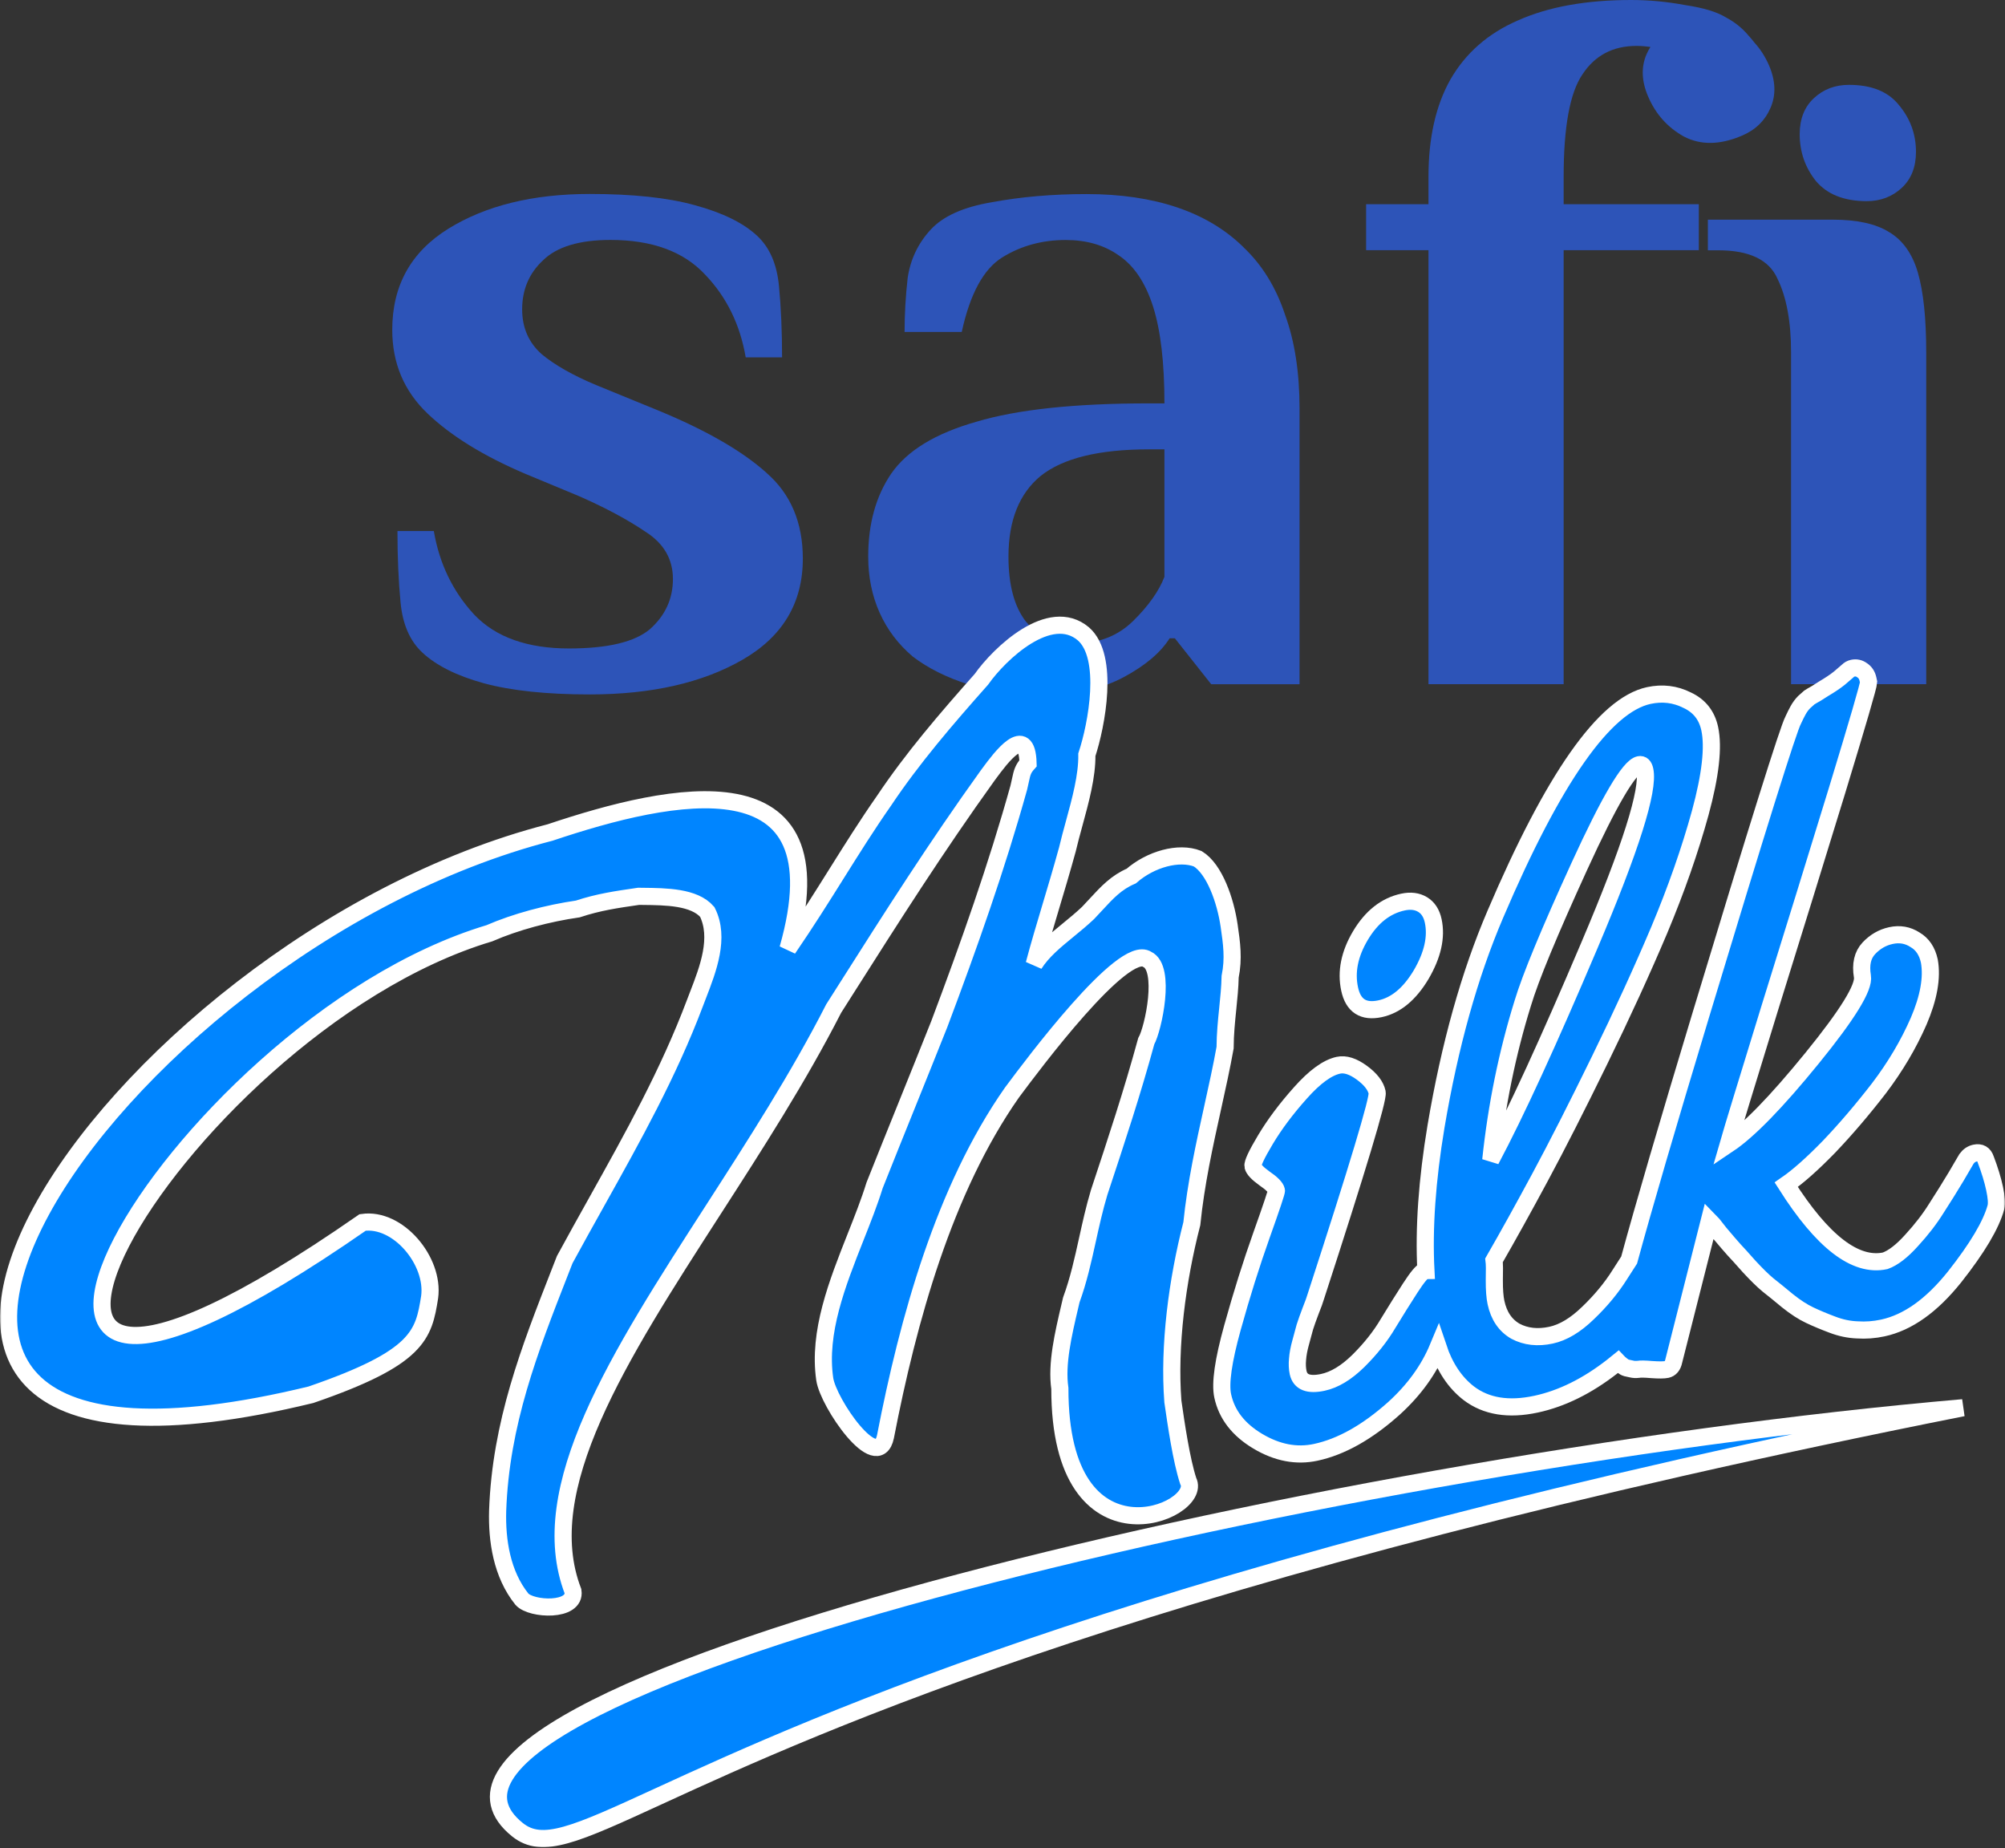
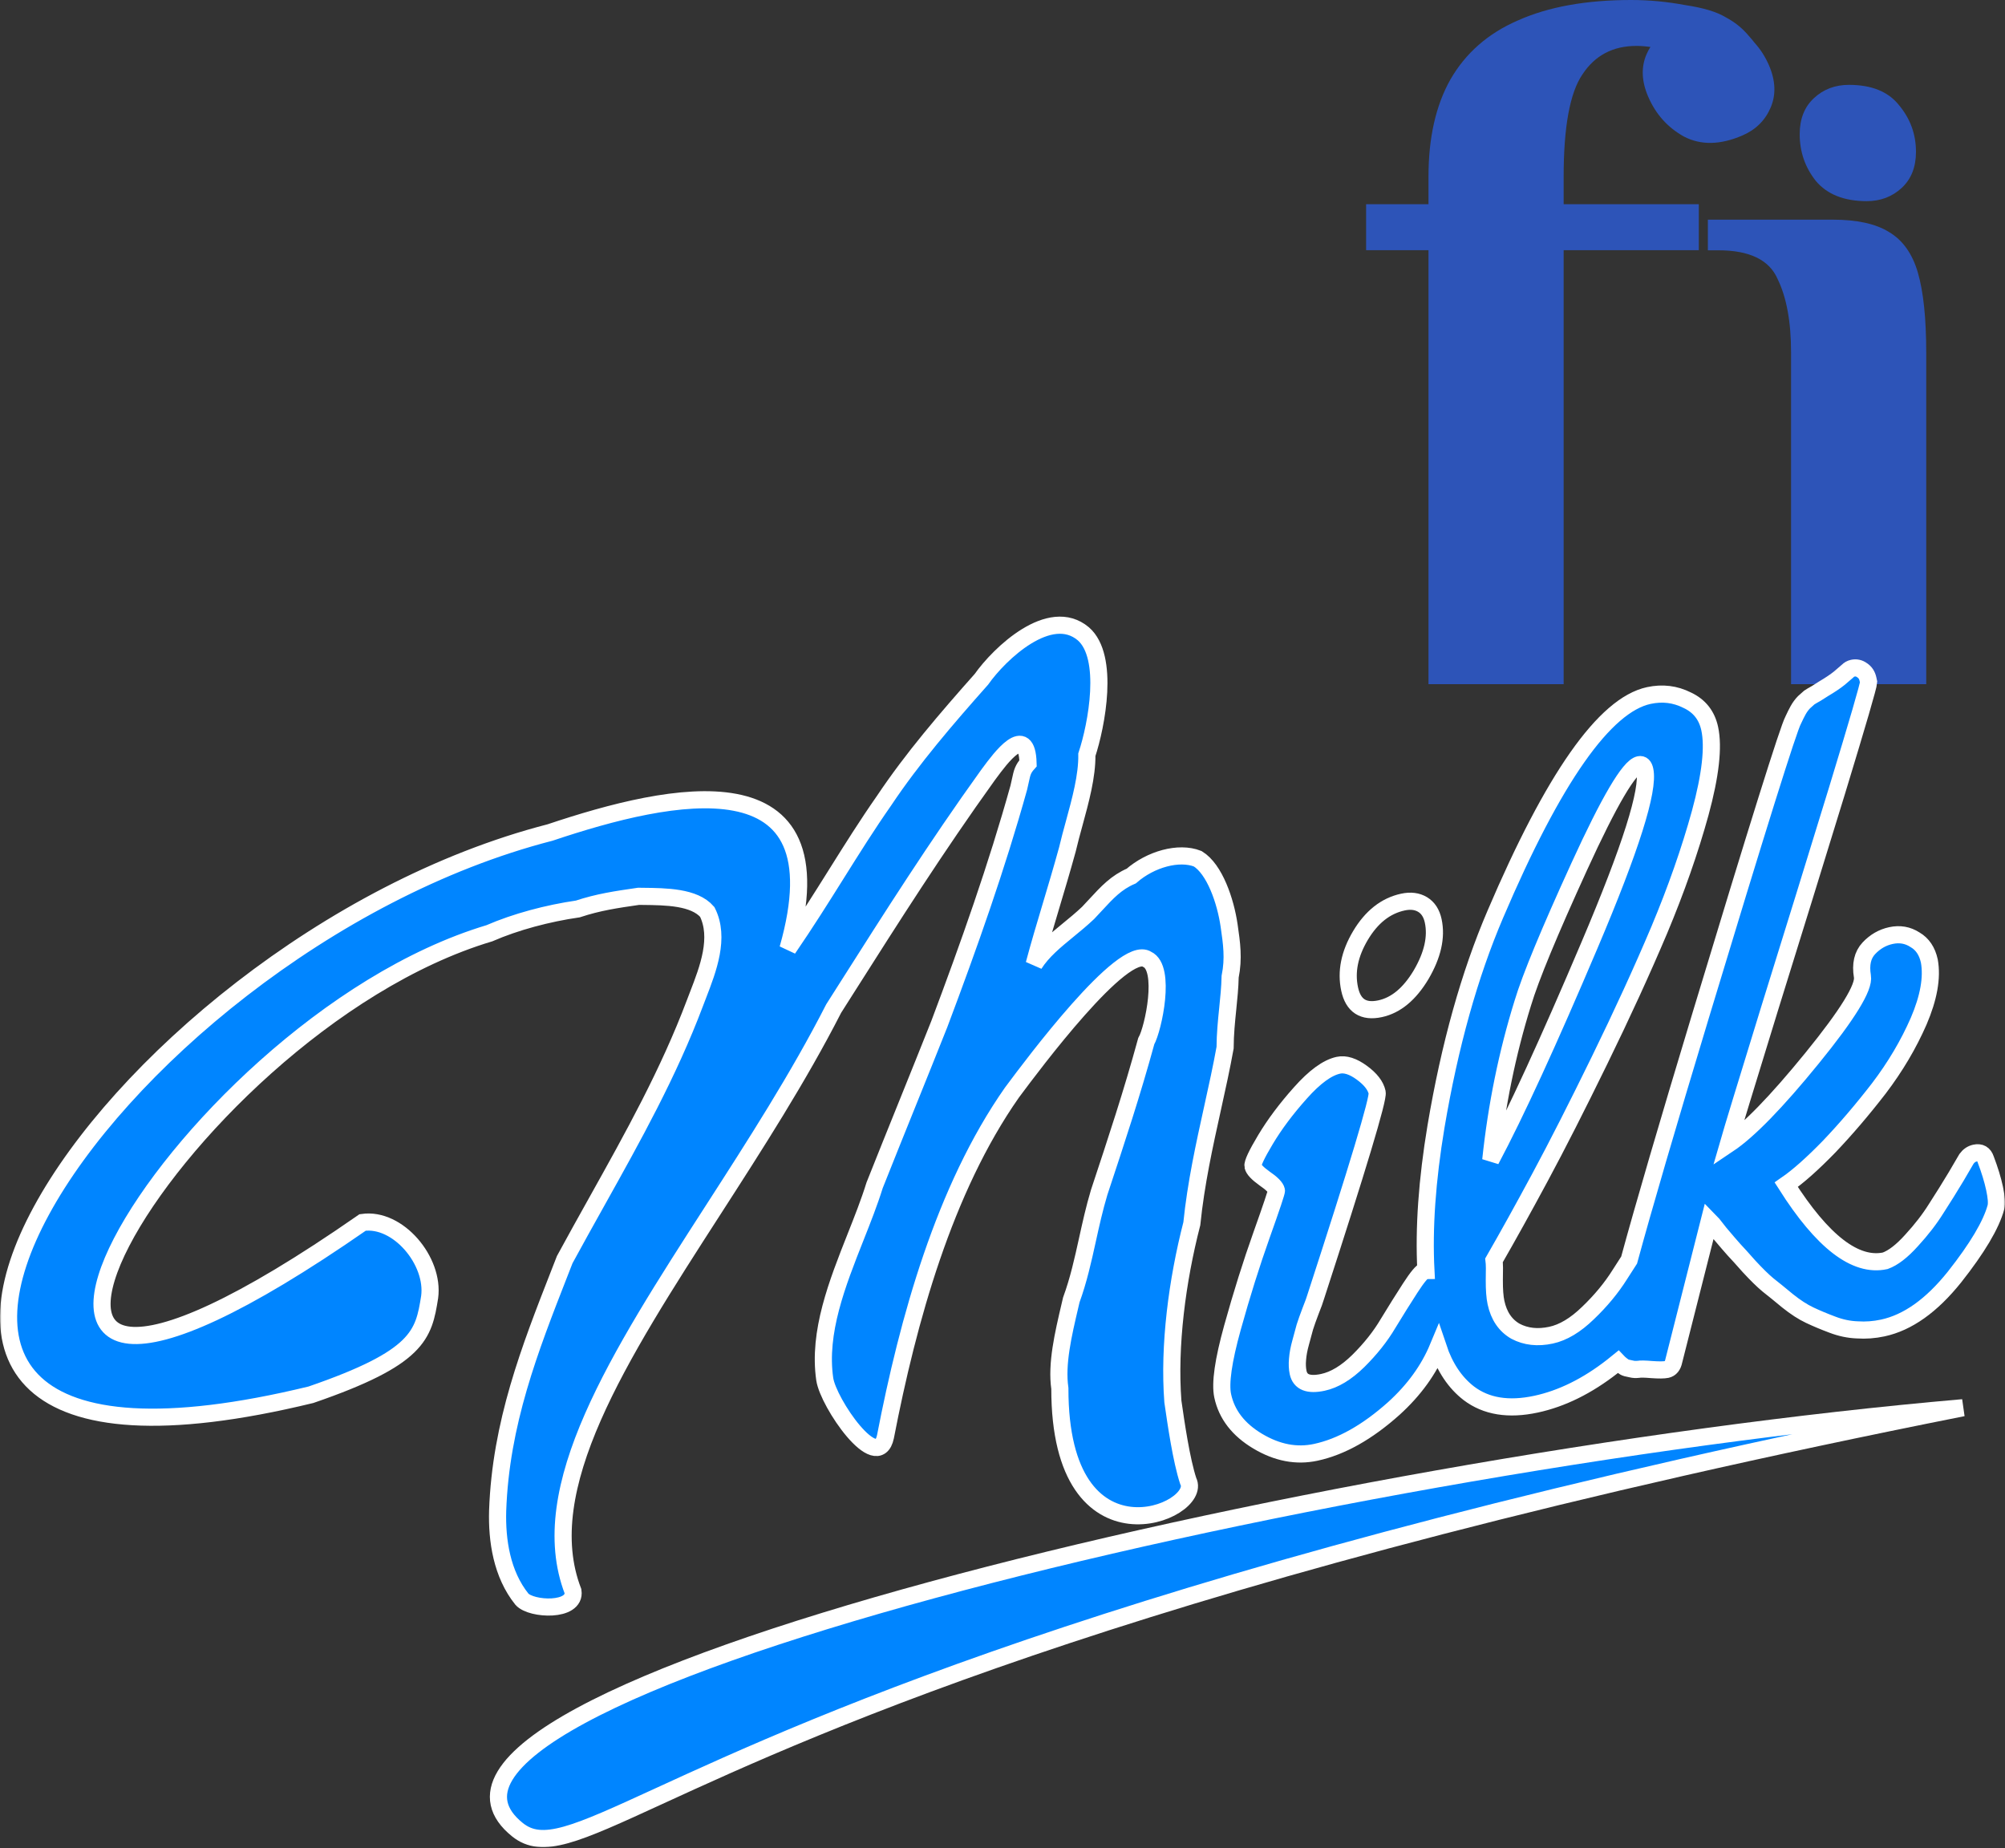
<svg xmlns="http://www.w3.org/2000/svg" width="702" height="647" viewBox="0 0 702 647" fill="none">
  <rect x="0" y="0" width="702" height="647" fill="#333333" stroke="none" />
-   <path d="M268.358 165.519C259.87 157.895 247.25 150.627 230.499 143.716L208.659 134.778C200.659 131.435 194.35 127.867 189.73 124.055C185.129 119.999 182.819 114.759 182.819 108.318C182.819 101.407 185.242 95.68 190.105 91.154C194.95 86.384 202.838 83.999 213.767 83.999C228.321 83.999 239.363 88.055 246.893 96.149C254.424 104.018 259.137 113.67 261.09 125.106H273.823C273.823 116.055 273.466 107.717 272.733 100.074C272.001 92.45 269.466 86.609 265.09 82.553C260.245 78.027 252.959 74.459 243.25 71.83C233.786 69.201 221.542 67.905 206.5 67.905C186.594 67.905 170.106 71.962 156.998 80.055C143.89 88.187 137.336 99.98 137.336 115.473C137.336 127.153 141.468 136.918 149.712 144.787C157.956 152.655 169.373 159.679 183.927 165.876L202.856 173.744C212.077 177.801 219.833 181.969 226.143 186.251C232.452 190.307 235.607 195.791 235.607 202.702C235.607 209.612 232.941 215.453 227.607 220.222C222.274 224.748 212.809 227.02 199.213 227.02C184.66 227.02 173.617 223.096 166.087 215.227C158.557 207.115 153.843 197.35 151.89 185.913H139.158C139.158 194.965 139.515 203.302 140.247 210.946C140.979 218.57 143.515 224.41 147.89 228.466C152.735 232.992 159.909 236.579 169.355 239.189C179.063 241.818 191.439 243.114 206.481 243.114C228.077 243.114 245.917 239.058 259.982 230.964C274.048 222.852 281.09 211.058 281.09 195.566C281.09 182.927 276.846 172.918 268.358 165.538V165.519Z" fill="#2D54B8" />
-   <path d="M435.342 86.516C429.032 80.318 421.276 75.68 412.056 72.581C402.835 69.483 392.281 67.943 380.394 67.943C368.507 67.943 357.465 68.901 347.268 70.797C337.315 72.469 330.16 75.68 325.803 80.45C321.428 85.22 318.761 90.816 317.804 97.257C317.071 103.698 316.714 110.008 316.714 116.205H336.733C339.644 102.853 344.376 94.159 350.93 90.102C357.484 86.046 364.883 84.018 373.127 84.018C380.413 84.018 386.591 85.802 391.68 89.389C397.014 92.957 401.032 98.928 403.699 107.266C406.366 115.604 407.699 126.928 407.699 141.219H402.234C376.263 141.219 356.132 143.36 341.822 147.66C327.512 151.716 317.559 157.782 311.982 165.895C306.649 173.763 303.982 183.415 303.982 194.852C303.982 202.007 305.316 208.561 307.982 214.514C310.649 220.467 314.536 225.593 319.625 229.894C324.958 233.95 331.4 237.161 338.911 239.546C346.667 241.931 355.643 243.114 365.84 243.114C376.751 243.114 385.972 241.086 393.502 237.03C401.032 232.973 406.366 228.448 409.521 223.452H411.342L424.074 239.546H455.003V143.022C455.003 130.383 453.313 119.435 449.914 110.14C446.759 100.6 441.914 92.75 435.361 86.553L435.342 86.516ZM407.68 201.988C405.746 206.983 402.103 212.11 396.77 217.368C391.436 222.607 384.751 225.236 376.751 225.236C369.465 225.236 363.643 222.739 359.287 217.725C355.155 212.486 353.089 204.861 353.089 194.852C353.089 182.214 356.845 172.805 364.376 166.608C372.15 160.411 384.751 157.313 402.234 157.313H407.699V202.007L407.68 201.988Z" fill="#2D54B8" />
  <path d="M547.472 61.84C547.472 44.45 549.65 32.525 554.026 26.084C558.401 19.418 564.692 16.075 572.955 16.075C574.626 16.075 576.26 16.206 577.856 16.432C577.33 17.258 576.861 18.122 576.467 19.061C574.551 23.549 574.758 28.488 577.068 33.84C579.734 40.018 583.922 44.675 589.631 47.83C595.546 50.891 602.363 50.76 610.081 47.417C614.757 45.389 618.043 42.14 619.959 37.633C621.874 33.145 621.668 28.206 619.358 22.854C618.062 19.868 616.372 17.239 614.325 14.986C613.668 14.122 612.973 13.296 612.241 12.507C610.062 9.878 607.396 7.737 604.241 6.066C601.086 4.15 596.354 2.723 590.044 1.784C583.734 0.601 577.424 0 571.115 0C555.34 0 542.12 2.385 531.453 7.155C521.012 11.681 513.125 18.591 507.792 27.887C502.702 36.938 500.148 48.262 500.148 61.84V71.492H478.308V87.586H500.148V239.527H547.472V163.556V87.586H594.795V71.492H547.472V61.84Z" fill="#2D54B8" />
  <path d="M671.507 95.473C669.573 88.807 666.174 84.037 661.31 81.182C656.69 78.328 650.155 76.901 641.648 76.901H597.968V87.624H601.611C612.522 87.624 619.451 90.966 622.362 97.633C625.517 104.074 627.095 112.656 627.095 123.379V239.527H674.418V123.379C674.418 111.454 673.441 102.159 671.507 95.492V95.473Z" fill="#2D54B8" />
  <path d="M653.592 70.421C658.399 70.421 662.474 68.881 665.817 65.802C669.16 62.722 670.831 58.496 670.831 53.163C670.831 46.985 668.841 41.539 664.878 36.807C661.122 32.074 655.282 29.708 647.339 29.708C642.531 29.708 638.456 31.248 635.132 34.328C631.789 37.408 630.118 41.633 630.118 46.966C630.118 53.144 631.996 58.59 635.752 63.323C639.714 68.055 645.667 70.421 653.611 70.421H653.592Z" fill="#2D54B8" />
  <mask id="path-2-outside-1_138_25" maskUnits="userSpaceOnUse" x="0" y="214.875" width="702" height="432" fill="black">
    <rect fill="white" y="214.875" width="702" height="432" />
    <path d="M192.613 291.443C234.79 277.291 295.297 263.872 275.883 332.155C282.205 322.923 287.644 314.247 292.896 305.869C298.378 297.126 303.655 288.708 309.521 280.322C319.444 265.467 331.311 251.672 343.615 237.814C349.92 228.851 367.601 211.978 379.326 221.908C388.544 229.964 383.958 253.885 380.536 264.22C380.641 271.654 378.32 280.142 376.088 288.302C375.238 291.411 374.4 294.472 373.715 297.41C371.743 304.576 369.784 311.121 367.895 317.432C365.854 324.248 363.895 330.793 362.089 337.557C364.983 332.989 369.39 329.381 373.979 325.623C376.316 323.708 378.701 321.755 380.958 319.617C381.894 318.633 382.77 317.685 383.61 316.775C387.642 312.408 390.853 308.931 396.081 306.693C402.829 300.795 412.714 298.022 419.354 300.638C425.246 304.257 429.086 315.329 430.355 324.09C431.243 330.223 432.005 335.479 430.703 341.929C430.623 345.678 430.246 349.373 429.861 353.153C429.416 357.514 428.96 361.988 428.936 366.783C427.704 373.639 426.155 380.652 424.572 387.825C421.7 400.831 418.714 414.357 417.289 428.401C412.132 448.379 409.173 471.17 410.651 490.635C411.793 498.52 413.633 511.223 416.026 518.48C421.618 529.298 371.019 550.492 371.081 486.08C369.834 477.473 372.255 467.161 374.606 457.149C374.767 456.46 374.929 455.773 375.089 455.087C377.633 448.12 379.169 441.154 380.738 434.04C381.933 428.618 383.148 423.109 384.842 417.448C391.065 398.657 396.355 382.684 401.327 364.521C403.822 360.135 408.35 338.906 401.646 335.852C393.249 330.242 361.256 373.169 354.793 381.841C354.603 382.097 354.434 382.322 354.29 382.516C330.569 416.365 317.952 462.022 310.02 502.976C307.208 516.194 289.974 491.177 288.76 482.799C286.383 466.387 293.137 449.31 299.538 433.126C301.995 426.914 304.4 420.834 306.217 414.973C309.985 405.483 313.769 396.102 317.553 386.721C321.338 377.339 325.122 367.958 328.891 358.466C339.228 331.029 349.064 303.217 356.709 275.722C356.945 274.743 357.123 273.913 357.278 273.187C357.858 270.477 358.125 269.231 359.948 267.203C359.564 252.869 350.264 265.458 346.41 270.676C346.191 270.972 345.99 271.245 345.809 271.487C327.709 296.679 312.453 320.705 296.274 346.186C294.819 348.476 293.358 350.778 291.886 353.093C279.539 377.268 264.274 400.959 249.631 423.685C216.639 474.887 186.805 521.19 200.615 557.079C201.66 564.29 186.066 563.569 182.748 559.875C175.657 551.063 173.944 539.236 174.237 528.907C175.301 498.309 185.438 472.393 195.91 445.622C196.515 444.076 197.12 442.528 197.726 440.975C201.463 434.086 205.224 427.352 208.944 420.691C221.734 397.786 234.045 375.741 243.307 351.185C243.659 350.249 244.032 349.284 244.415 348.294C247.898 339.283 252.156 328.268 247.626 319.253C243.062 313.998 233.255 313.894 225.006 313.807C224.524 313.802 224.048 313.797 223.579 313.791C215.694 314.934 209.561 315.822 202.305 318.215C191.792 319.738 180.593 322.702 171.336 326.726C59.6 360.218 -45.521 547.884 126.966 427.969C139.35 426.175 152.138 441.448 150.428 454.088C148.326 467.363 146.589 475.309 108.869 488.285C-98.815 538.742 36.99 331.551 192.613 291.443Z" />
    <path d="M501.805 322.395C503.018 328.048 501.613 334.313 497.592 341.193C493.549 347.973 488.751 351.959 483.197 353.15C477.347 354.406 473.794 352.108 472.538 346.257C471.24 340.208 472.496 333.974 476.305 327.555C480.192 321.016 485.16 317.098 491.21 315.8C493.887 315.225 496.179 315.511 498.084 316.659C499.99 317.806 501.23 319.718 501.805 322.395Z" />
    <path fill-rule="evenodd" clip-rule="evenodd" d="M488.016 493.086C495.077 486.684 500.243 479.55 503.516 471.685C505.854 478.677 509.435 484.038 514.26 487.766C520.331 492.376 528.177 493.649 537.796 491.585C546.82 489.648 555.73 485.247 564.526 478.381C565.206 477.854 565.873 477.324 566.528 476.789C566.573 476.836 566.614 476.878 566.651 476.915C566.674 476.938 566.695 476.958 566.714 476.978C566.856 477.155 567.239 477.487 567.862 477.976C568.486 478.465 569.017 478.766 569.456 478.879C569.895 478.992 570.494 479.123 571.252 479.271C571.911 479.441 572.697 479.48 573.611 479.388C574.305 479.239 575.867 479.267 578.297 479.471C580.826 479.655 582.586 479.64 583.578 479.428C584.867 479.151 585.688 478.145 586.042 476.409L598.514 427.21C598.776 427.465 599.98 428.97 602.127 431.725C604.352 434.36 606.01 436.286 607.102 437.504C608.172 438.623 609.939 440.578 612.405 443.368C614.97 446.137 617.138 448.265 618.91 449.752C620.78 451.218 623.104 453.105 625.882 455.413C628.638 457.623 631.227 459.297 633.65 460.437C636.073 461.577 638.694 462.674 641.514 463.729C644.454 464.862 647.386 465.477 650.312 465.575C653.259 465.773 656.22 465.553 659.195 464.914C667.921 463.042 676.292 457.096 684.308 447.078C692.303 436.961 697.143 428.817 698.827 422.646C699.167 421.329 699.007 419.133 698.347 416.059C697.687 412.985 696.645 409.578 695.22 405.838C694.618 403.996 693.374 403.278 691.49 403.682C690.3 403.937 689.305 404.618 688.505 405.723C688.271 406.084 687.057 408.16 684.862 411.95C682.646 415.641 680.331 419.354 677.916 423.088C675.601 426.8 672.719 430.53 669.27 434.278C665.92 438.005 662.85 440.376 660.06 441.389C649.647 443.623 638.095 434.744 625.403 414.75C629.56 411.887 634.571 407.441 640.434 401.411C646.277 395.282 652.08 388.488 657.844 381.027C663.587 373.467 668.232 365.624 671.778 357.499C675.304 349.274 676.549 342.264 675.513 336.47C674.768 332.999 673.092 330.506 670.485 328.991C667.956 327.355 665.154 326.867 662.08 327.527C659.105 328.165 656.52 329.653 654.325 331.992C652.129 334.33 651.379 337.603 652.075 341.81C652.784 345.6 646.9 355.161 634.423 370.493C621.946 385.825 612.169 395.858 605.094 400.592C606.46 395.838 611.301 379.966 619.617 352.976C628.032 325.963 635.902 300.521 643.227 276.647C650.531 252.674 654.204 240.061 654.246 238.807L654.023 237.766C653.725 236.377 653.034 235.333 651.95 234.632C650.965 233.909 649.878 233.676 648.688 233.931C647.994 234.08 647.392 234.417 646.882 234.941C646.351 235.366 645.388 236.195 643.993 237.428C642.576 238.562 640.763 239.781 638.553 241.085C638.1 241.39 637.232 241.939 635.951 242.732C634.747 243.406 633.918 243.895 633.465 244.199C633.111 244.483 632.501 245.029 631.637 245.836C630.873 246.623 630.189 247.547 629.588 248.61C629.064 249.552 628.483 250.714 627.846 252.096C626.196 255.043 615.36 289.628 595.339 355.851C583.79 394.048 575.477 422.474 570.4 441.13C569.317 442.78 568.224 444.482 567.121 446.238C564.182 450.914 560.475 455.392 555.999 459.672C551.623 463.93 547.302 466.517 543.038 467.432C538.378 468.432 534.234 467.972 530.606 466.054C527.057 464.015 524.782 460.665 523.782 456.004C523.378 454.12 523.182 451.517 523.196 448.194C523.287 444.752 523.254 442.425 523.098 441.214C527.934 432.811 533.318 423.098 539.252 412.074C545.185 401.051 552.116 387.427 560.045 371.203C567.974 354.98 574.934 339.794 580.922 325.647C586.89 311.4 591.682 297.717 595.298 284.597C598.893 271.378 599.999 261.546 598.616 255.1C597.616 250.439 594.984 247.114 590.719 245.125C586.532 243.015 582.058 242.471 577.299 243.492C561.829 246.811 543.914 272.335 523.554 320.062C514.5 341.195 507.575 365.969 502.78 394.382C499.648 413.168 498.471 429.979 499.247 444.816C499.109 444.818 498.97 444.835 498.831 444.865C497.938 445.056 496.246 447.079 493.753 450.933C491.339 454.667 488.751 458.801 485.99 463.335C483.327 467.848 479.857 472.223 475.58 476.46C471.381 480.577 467.248 483.071 463.182 483.944C458.125 485.029 455.234 483.886 454.511 480.514C454.213 479.126 454.142 477.585 454.297 475.892C454.431 474.1 454.792 472.155 455.379 470.058C455.946 467.862 456.437 466.045 456.855 464.607C457.35 463.049 458.03 461.139 458.893 458.88C459.835 456.499 460.391 454.98 460.56 454.321C475.438 408.599 482.643 384.648 482.175 382.466C481.664 380.086 479.871 377.774 476.796 375.529C473.721 373.284 470.994 372.417 468.614 372.928C464.747 373.758 460.306 376.993 455.292 382.633C450.357 388.152 446.285 393.59 443.077 398.946C439.948 404.181 438.49 407.295 438.702 408.287C438.936 409.378 440.279 410.801 442.73 412.557C445.281 414.292 446.673 415.705 446.907 416.795C446.992 417.192 445.255 422.388 441.694 432.384C438.134 442.38 434.744 453.17 431.524 464.752C428.304 476.335 427.162 484.308 428.098 488.671C429.503 495.216 433.595 500.51 440.375 504.553C447.155 508.595 453.917 509.893 460.66 508.447C469.585 506.532 478.704 501.411 488.016 493.086ZM575.903 269.62C575.584 268.133 574.928 267.495 573.937 267.708C570.466 268.453 563.471 280.327 552.95 303.33C542.43 326.333 535.84 342.27 533.179 351.139C527.715 368.701 523.973 387.034 521.952 406.139C530.674 389.746 542.2 364.659 556.528 330.881C570.934 296.982 577.392 276.562 575.903 269.62Z" />
-     <path d="M687.26 492.832C457.554 512.777 123.135 593.834 181.169 640.552C189.872 647.559 201.354 642.286 230.671 628.825C285.922 603.455 404.521 548.998 687.26 492.832Z" />
  </mask>
  <path d="M192.613 291.443C234.79 277.291 295.297 263.872 275.883 332.155C282.205 322.923 287.644 314.247 292.896 305.869C298.378 297.126 303.655 288.708 309.521 280.322C319.444 265.467 331.311 251.672 343.615 237.814C349.92 228.851 367.601 211.978 379.326 221.908C388.544 229.964 383.958 253.885 380.536 264.22C380.641 271.654 378.32 280.142 376.088 288.302C375.238 291.411 374.4 294.472 373.715 297.41C371.743 304.576 369.784 311.121 367.895 317.432C365.854 324.248 363.895 330.793 362.089 337.557C364.983 332.989 369.39 329.381 373.979 325.623C376.316 323.708 378.701 321.755 380.958 319.617C381.894 318.633 382.77 317.685 383.61 316.775C387.642 312.408 390.853 308.931 396.081 306.693C402.829 300.795 412.714 298.022 419.354 300.638C425.246 304.257 429.086 315.329 430.355 324.09C431.243 330.223 432.005 335.479 430.703 341.929C430.623 345.678 430.246 349.373 429.861 353.153C429.416 357.514 428.96 361.988 428.936 366.783C427.704 373.639 426.155 380.652 424.572 387.825C421.7 400.831 418.714 414.357 417.289 428.401C412.132 448.379 409.173 471.17 410.651 490.635C411.793 498.52 413.633 511.223 416.026 518.48C421.618 529.298 371.019 550.492 371.081 486.08C369.834 477.473 372.255 467.161 374.606 457.149C374.767 456.46 374.929 455.773 375.089 455.087C377.633 448.12 379.169 441.154 380.738 434.04C381.933 428.618 383.148 423.109 384.842 417.448C391.065 398.657 396.355 382.684 401.327 364.521C403.822 360.135 408.35 338.906 401.646 335.852C393.249 330.242 361.256 373.169 354.793 381.841C354.603 382.097 354.434 382.322 354.29 382.516C330.569 416.365 317.952 462.022 310.02 502.976C307.208 516.194 289.974 491.177 288.76 482.799C286.383 466.387 293.137 449.31 299.538 433.126C301.995 426.914 304.4 420.834 306.217 414.973C309.985 405.483 313.769 396.102 317.553 386.721C321.338 377.339 325.122 367.958 328.891 358.466C339.228 331.029 349.064 303.217 356.709 275.722C356.945 274.743 357.123 273.913 357.278 273.187C357.858 270.477 358.125 269.231 359.948 267.203C359.564 252.869 350.264 265.458 346.41 270.676C346.191 270.972 345.99 271.245 345.809 271.487C327.709 296.679 312.453 320.705 296.274 346.186C294.819 348.476 293.358 350.778 291.886 353.093C279.539 377.268 264.274 400.959 249.631 423.685C216.639 474.887 186.805 521.19 200.615 557.079C201.66 564.29 186.066 563.569 182.748 559.875C175.657 551.063 173.944 539.236 174.237 528.907C175.301 498.309 185.438 472.393 195.91 445.622C196.515 444.076 197.12 442.528 197.726 440.975C201.463 434.086 205.224 427.352 208.944 420.691C221.734 397.786 234.045 375.741 243.307 351.185C243.659 350.249 244.032 349.284 244.415 348.294C247.898 339.283 252.156 328.268 247.626 319.253C243.062 313.998 233.255 313.894 225.006 313.807C224.524 313.802 224.048 313.797 223.579 313.791C215.694 314.934 209.561 315.822 202.305 318.215C191.792 319.738 180.593 322.702 171.336 326.726C59.6 360.218 -45.521 547.884 126.966 427.969C139.35 426.175 152.138 441.448 150.428 454.088C148.326 467.363 146.589 475.309 108.869 488.285C-98.815 538.742 36.99 331.551 192.613 291.443Z" fill="#0085FF" />
-   <path d="M501.805 322.395C503.018 328.048 501.613 334.313 497.592 341.193C493.549 347.973 488.751 351.959 483.197 353.15C477.347 354.406 473.794 352.108 472.538 346.257C471.24 340.208 472.496 333.974 476.305 327.555C480.192 321.016 485.16 317.098 491.21 315.8C493.887 315.225 496.179 315.511 498.084 316.659C499.99 317.806 501.23 319.718 501.805 322.395Z" fill="#0085FF" />
  <path fill-rule="evenodd" clip-rule="evenodd" d="M488.016 493.086C495.077 486.684 500.243 479.55 503.516 471.685C505.854 478.677 509.435 484.038 514.26 487.766C520.331 492.376 528.177 493.649 537.796 491.585C546.82 489.648 555.73 485.247 564.526 478.381C565.206 477.854 565.873 477.324 566.528 476.789C566.573 476.836 566.614 476.878 566.651 476.915C566.674 476.938 566.695 476.958 566.714 476.978C566.856 477.155 567.239 477.487 567.862 477.976C568.486 478.465 569.017 478.766 569.456 478.879C569.895 478.992 570.494 479.123 571.252 479.271C571.911 479.441 572.697 479.48 573.611 479.388C574.305 479.239 575.867 479.267 578.297 479.471C580.826 479.655 582.586 479.64 583.578 479.428C584.867 479.151 585.688 478.145 586.042 476.409L598.514 427.21C598.776 427.465 599.98 428.97 602.127 431.725C604.352 434.36 606.01 436.286 607.102 437.504C608.172 438.623 609.939 440.578 612.405 443.368C614.97 446.137 617.138 448.265 618.91 449.752C620.78 451.218 623.104 453.105 625.882 455.413C628.638 457.623 631.227 459.297 633.65 460.437C636.073 461.577 638.694 462.674 641.514 463.729C644.454 464.862 647.386 465.477 650.312 465.575C653.259 465.773 656.22 465.553 659.195 464.914C667.921 463.042 676.292 457.096 684.308 447.078C692.303 436.961 697.143 428.817 698.827 422.646C699.167 421.329 699.007 419.133 698.347 416.059C697.687 412.985 696.645 409.578 695.22 405.838C694.618 403.996 693.374 403.278 691.49 403.682C690.3 403.937 689.305 404.618 688.505 405.723C688.271 406.084 687.057 408.16 684.862 411.95C682.646 415.641 680.331 419.354 677.916 423.088C675.601 426.8 672.719 430.53 669.27 434.278C665.92 438.005 662.85 440.376 660.06 441.389C649.647 443.623 638.095 434.744 625.403 414.75C629.56 411.887 634.571 407.441 640.434 401.411C646.277 395.282 652.08 388.488 657.844 381.027C663.587 373.467 668.232 365.624 671.778 357.499C675.304 349.274 676.549 342.264 675.513 336.47C674.768 332.999 673.092 330.506 670.485 328.991C667.956 327.355 665.154 326.867 662.08 327.527C659.105 328.165 656.52 329.653 654.325 331.992C652.129 334.33 651.379 337.603 652.075 341.81C652.784 345.6 646.9 355.161 634.423 370.493C621.946 385.825 612.169 395.858 605.094 400.592C606.46 395.838 611.301 379.966 619.617 352.976C628.032 325.963 635.902 300.521 643.227 276.647C650.531 252.674 654.204 240.061 654.246 238.807L654.023 237.766C653.725 236.377 653.034 235.333 651.95 234.632C650.965 233.909 649.878 233.676 648.688 233.931C647.994 234.08 647.392 234.417 646.882 234.941C646.351 235.366 645.388 236.195 643.993 237.428C642.576 238.562 640.763 239.781 638.553 241.085C638.1 241.39 637.232 241.939 635.951 242.732C634.747 243.406 633.918 243.895 633.465 244.199C633.111 244.483 632.501 245.029 631.637 245.836C630.873 246.623 630.189 247.547 629.588 248.61C629.064 249.552 628.483 250.714 627.846 252.096C626.196 255.043 615.36 289.628 595.339 355.851C583.79 394.048 575.477 422.474 570.4 441.13C569.317 442.78 568.224 444.482 567.121 446.238C564.182 450.914 560.475 455.392 555.999 459.672C551.623 463.93 547.302 466.517 543.038 467.432C538.378 468.432 534.234 467.972 530.606 466.054C527.057 464.015 524.782 460.665 523.782 456.004C523.378 454.12 523.182 451.517 523.196 448.194C523.287 444.752 523.254 442.425 523.098 441.214C527.934 432.811 533.318 423.098 539.252 412.074C545.185 401.051 552.116 387.427 560.045 371.203C567.974 354.98 574.934 339.794 580.922 325.647C586.89 311.4 591.682 297.717 595.298 284.597C598.893 271.378 599.999 261.546 598.616 255.1C597.616 250.439 594.984 247.114 590.719 245.125C586.532 243.015 582.058 242.471 577.299 243.492C561.829 246.811 543.914 272.335 523.554 320.062C514.5 341.195 507.575 365.969 502.78 394.382C499.648 413.168 498.471 429.979 499.247 444.816C499.109 444.818 498.97 444.835 498.831 444.865C497.938 445.056 496.246 447.079 493.753 450.933C491.339 454.667 488.751 458.801 485.99 463.335C483.327 467.848 479.857 472.223 475.58 476.46C471.381 480.577 467.248 483.071 463.182 483.944C458.125 485.029 455.234 483.886 454.511 480.514C454.213 479.126 454.142 477.585 454.297 475.892C454.431 474.1 454.792 472.155 455.379 470.058C455.946 467.862 456.437 466.045 456.855 464.607C457.35 463.049 458.03 461.139 458.893 458.88C459.835 456.499 460.391 454.98 460.56 454.321C475.438 408.599 482.643 384.648 482.175 382.466C481.664 380.086 479.871 377.774 476.796 375.529C473.721 373.284 470.994 372.417 468.614 372.928C464.747 373.758 460.306 376.993 455.292 382.633C450.357 388.152 446.285 393.59 443.077 398.946C439.948 404.181 438.49 407.295 438.702 408.287C438.936 409.378 440.279 410.801 442.73 412.557C445.281 414.292 446.673 415.705 446.907 416.795C446.992 417.192 445.255 422.388 441.694 432.384C438.134 442.38 434.744 453.17 431.524 464.752C428.304 476.335 427.162 484.308 428.098 488.671C429.503 495.216 433.595 500.51 440.375 504.553C447.155 508.595 453.917 509.893 460.66 508.447C469.585 506.532 478.704 501.411 488.016 493.086ZM575.903 269.62C575.584 268.133 574.928 267.495 573.937 267.708C570.466 268.453 563.471 280.327 552.95 303.33C542.43 326.333 535.84 342.27 533.179 351.139C527.715 368.701 523.973 387.034 521.952 406.139C530.674 389.746 542.2 364.659 556.528 330.881C570.934 296.982 577.392 276.562 575.903 269.62Z" fill="#0085FF" />
  <path d="M687.26 492.832C457.554 512.777 123.135 593.834 181.169 640.552C189.872 647.559 201.354 642.286 230.671 628.825C285.922 603.455 404.521 548.998 687.26 492.832Z" fill="#0085FF" />
  <path d="M192.613 291.443C234.79 277.291 295.297 263.872 275.883 332.155C282.205 322.923 287.644 314.247 292.896 305.869C298.378 297.126 303.655 288.708 309.521 280.322C319.444 265.467 331.311 251.672 343.615 237.814C349.92 228.851 367.601 211.978 379.326 221.908C388.544 229.964 383.958 253.885 380.536 264.22C380.641 271.654 378.32 280.142 376.088 288.302C375.238 291.411 374.4 294.472 373.715 297.41C371.743 304.576 369.784 311.121 367.895 317.432C365.854 324.248 363.895 330.793 362.089 337.557C364.983 332.989 369.39 329.381 373.979 325.623C376.316 323.708 378.701 321.755 380.958 319.617C381.894 318.633 382.77 317.685 383.61 316.775C387.642 312.408 390.853 308.931 396.081 306.693C402.829 300.795 412.714 298.022 419.354 300.638C425.246 304.257 429.086 315.329 430.355 324.09C431.243 330.223 432.005 335.479 430.703 341.929C430.623 345.678 430.246 349.373 429.861 353.153C429.416 357.514 428.96 361.988 428.936 366.783C427.704 373.639 426.155 380.652 424.572 387.825C421.7 400.831 418.714 414.357 417.289 428.401C412.132 448.379 409.173 471.17 410.651 490.635C411.793 498.52 413.633 511.223 416.026 518.48C421.618 529.298 371.019 550.492 371.081 486.08C369.834 477.473 372.255 467.161 374.606 457.149C374.767 456.46 374.929 455.773 375.089 455.087C377.633 448.12 379.169 441.154 380.738 434.04C381.933 428.618 383.148 423.109 384.842 417.448C391.065 398.657 396.355 382.684 401.327 364.521C403.822 360.135 408.35 338.906 401.646 335.852C393.249 330.242 361.256 373.169 354.793 381.841C354.603 382.097 354.434 382.322 354.29 382.516C330.569 416.365 317.952 462.022 310.02 502.976C307.208 516.194 289.974 491.177 288.76 482.799C286.383 466.387 293.137 449.31 299.538 433.126C301.995 426.914 304.4 420.834 306.217 414.973C309.985 405.483 313.769 396.102 317.553 386.721C321.338 377.339 325.122 367.958 328.891 358.466C339.228 331.029 349.064 303.217 356.709 275.722C356.945 274.743 357.123 273.913 357.278 273.187C357.858 270.477 358.125 269.231 359.948 267.203C359.564 252.869 350.264 265.458 346.41 270.676C346.191 270.972 345.99 271.245 345.809 271.487C327.709 296.679 312.453 320.705 296.274 346.186C294.819 348.476 293.358 350.778 291.886 353.093C279.539 377.268 264.274 400.959 249.631 423.685C216.639 474.887 186.805 521.19 200.615 557.079C201.66 564.29 186.066 563.569 182.748 559.875C175.657 551.063 173.944 539.236 174.237 528.907C175.301 498.309 185.438 472.393 195.91 445.622C196.515 444.076 197.12 442.528 197.726 440.975C201.463 434.086 205.224 427.352 208.944 420.691C221.734 397.786 234.045 375.741 243.307 351.185C243.659 350.249 244.032 349.284 244.415 348.294C247.898 339.283 252.156 328.268 247.626 319.253C243.062 313.998 233.255 313.894 225.006 313.807C224.524 313.802 224.048 313.797 223.579 313.791C215.694 314.934 209.561 315.822 202.305 318.215C191.792 319.738 180.593 322.702 171.336 326.726C59.6 360.218 -45.521 547.884 126.966 427.969C139.35 426.175 152.138 441.448 150.428 454.088C148.326 467.363 146.589 475.309 108.869 488.285C-98.815 538.742 36.99 331.551 192.613 291.443Z" stroke="white" stroke-width="6" mask="url(#path-2-outside-1_138_25)" />
  <path d="M501.805 322.395C503.018 328.048 501.613 334.313 497.592 341.193C493.549 347.973 488.751 351.959 483.197 353.15C477.347 354.406 473.794 352.108 472.538 346.257C471.24 340.208 472.496 333.974 476.305 327.555C480.192 321.016 485.16 317.098 491.21 315.8C493.887 315.225 496.179 315.511 498.084 316.659C499.99 317.806 501.23 319.718 501.805 322.395Z" stroke="white" stroke-width="6" mask="url(#path-2-outside-1_138_25)" />
  <path fill-rule="evenodd" clip-rule="evenodd" d="M488.016 493.086C495.077 486.684 500.243 479.55 503.516 471.685C505.854 478.677 509.435 484.038 514.26 487.766C520.331 492.376 528.177 493.649 537.796 491.585C546.82 489.648 555.73 485.247 564.526 478.381C565.206 477.854 565.873 477.324 566.528 476.789C566.573 476.836 566.614 476.878 566.651 476.915C566.674 476.938 566.695 476.958 566.714 476.978C566.856 477.155 567.239 477.487 567.862 477.976C568.486 478.465 569.017 478.766 569.456 478.879C569.895 478.992 570.494 479.123 571.252 479.271C571.911 479.441 572.697 479.48 573.611 479.388C574.305 479.239 575.867 479.267 578.297 479.471C580.826 479.655 582.586 479.64 583.578 479.428C584.867 479.151 585.688 478.145 586.042 476.409L598.514 427.21C598.776 427.465 599.98 428.97 602.127 431.725C604.352 434.36 606.01 436.286 607.102 437.504C608.172 438.623 609.939 440.578 612.405 443.368C614.97 446.137 617.138 448.265 618.91 449.752C620.78 451.218 623.104 453.105 625.882 455.413C628.638 457.623 631.227 459.297 633.65 460.437C636.073 461.577 638.694 462.674 641.514 463.729C644.454 464.862 647.386 465.477 650.312 465.575C653.259 465.773 656.22 465.553 659.195 464.914C667.921 463.042 676.292 457.096 684.308 447.078C692.303 436.961 697.143 428.817 698.827 422.646C699.167 421.329 699.007 419.133 698.347 416.059C697.687 412.985 696.645 409.578 695.22 405.838C694.618 403.996 693.374 403.278 691.49 403.682C690.3 403.937 689.305 404.618 688.505 405.723C688.271 406.084 687.057 408.16 684.862 411.95C682.646 415.641 680.331 419.354 677.916 423.088C675.601 426.8 672.719 430.53 669.27 434.278C665.92 438.005 662.85 440.376 660.06 441.389C649.647 443.623 638.095 434.744 625.403 414.75C629.56 411.887 634.571 407.441 640.434 401.411C646.277 395.282 652.08 388.488 657.844 381.027C663.587 373.467 668.232 365.624 671.778 357.499C675.304 349.274 676.549 342.264 675.513 336.47C674.768 332.999 673.092 330.506 670.485 328.991C667.956 327.355 665.154 326.867 662.08 327.527C659.105 328.165 656.52 329.653 654.325 331.992C652.129 334.33 651.379 337.603 652.075 341.81C652.784 345.6 646.9 355.161 634.423 370.493C621.946 385.825 612.169 395.858 605.094 400.592C606.46 395.838 611.301 379.966 619.617 352.976C628.032 325.963 635.902 300.521 643.227 276.647C650.531 252.674 654.204 240.061 654.246 238.807L654.023 237.766C653.725 236.377 653.034 235.333 651.95 234.632C650.965 233.909 649.878 233.676 648.688 233.931C647.994 234.08 647.392 234.417 646.882 234.941C646.351 235.366 645.388 236.195 643.993 237.428C642.576 238.562 640.763 239.781 638.553 241.085C638.1 241.39 637.232 241.939 635.951 242.732C634.747 243.406 633.918 243.895 633.465 244.199C633.111 244.483 632.501 245.029 631.637 245.836C630.873 246.623 630.189 247.547 629.588 248.61C629.064 249.552 628.483 250.714 627.846 252.096C626.196 255.043 615.36 289.628 595.339 355.851C583.79 394.048 575.477 422.474 570.4 441.13C569.317 442.78 568.224 444.482 567.121 446.238C564.182 450.914 560.475 455.392 555.999 459.672C551.623 463.93 547.302 466.517 543.038 467.432C538.378 468.432 534.234 467.972 530.606 466.054C527.057 464.015 524.782 460.665 523.782 456.004C523.378 454.12 523.182 451.517 523.196 448.194C523.287 444.752 523.254 442.425 523.098 441.214C527.934 432.811 533.318 423.098 539.252 412.074C545.185 401.051 552.116 387.427 560.045 371.203C567.974 354.98 574.934 339.794 580.922 325.647C586.89 311.4 591.682 297.717 595.298 284.597C598.893 271.378 599.999 261.546 598.616 255.1C597.616 250.439 594.984 247.114 590.719 245.125C586.532 243.015 582.058 242.471 577.299 243.492C561.829 246.811 543.914 272.335 523.554 320.062C514.5 341.195 507.575 365.969 502.78 394.382C499.648 413.168 498.471 429.979 499.247 444.816C499.109 444.818 498.97 444.835 498.831 444.865C497.938 445.056 496.246 447.079 493.753 450.933C491.339 454.667 488.751 458.801 485.99 463.335C483.327 467.848 479.857 472.223 475.58 476.46C471.381 480.577 467.248 483.071 463.182 483.944C458.125 485.029 455.234 483.886 454.511 480.514C454.213 479.126 454.142 477.585 454.297 475.892C454.431 474.1 454.792 472.155 455.379 470.058C455.946 467.862 456.437 466.045 456.855 464.607C457.35 463.049 458.03 461.139 458.893 458.88C459.835 456.499 460.391 454.98 460.56 454.321C475.438 408.599 482.643 384.648 482.175 382.466C481.664 380.086 479.871 377.774 476.796 375.529C473.721 373.284 470.994 372.417 468.614 372.928C464.747 373.758 460.306 376.993 455.292 382.633C450.357 388.152 446.285 393.59 443.077 398.946C439.948 404.181 438.49 407.295 438.702 408.287C438.936 409.378 440.279 410.801 442.73 412.557C445.281 414.292 446.673 415.705 446.907 416.795C446.992 417.192 445.255 422.388 441.694 432.384C438.134 442.38 434.744 453.17 431.524 464.752C428.304 476.335 427.162 484.308 428.098 488.671C429.503 495.216 433.595 500.51 440.375 504.553C447.155 508.595 453.917 509.893 460.66 508.447C469.585 506.532 478.704 501.411 488.016 493.086ZM575.903 269.62C575.584 268.133 574.928 267.495 573.937 267.708C570.466 268.453 563.471 280.327 552.95 303.33C542.43 326.333 535.84 342.27 533.179 351.139C527.715 368.701 523.973 387.034 521.952 406.139C530.674 389.746 542.2 364.659 556.528 330.881C570.934 296.982 577.392 276.562 575.903 269.62Z" stroke="white" stroke-width="6" mask="url(#path-2-outside-1_138_25)" />
  <path d="M687.26 492.832C457.554 512.777 123.135 593.834 181.169 640.552C189.872 647.559 201.354 642.286 230.671 628.825C285.922 603.455 404.521 548.998 687.26 492.832Z" stroke="white" stroke-width="6" mask="url(#path-2-outside-1_138_25)" />
</svg>